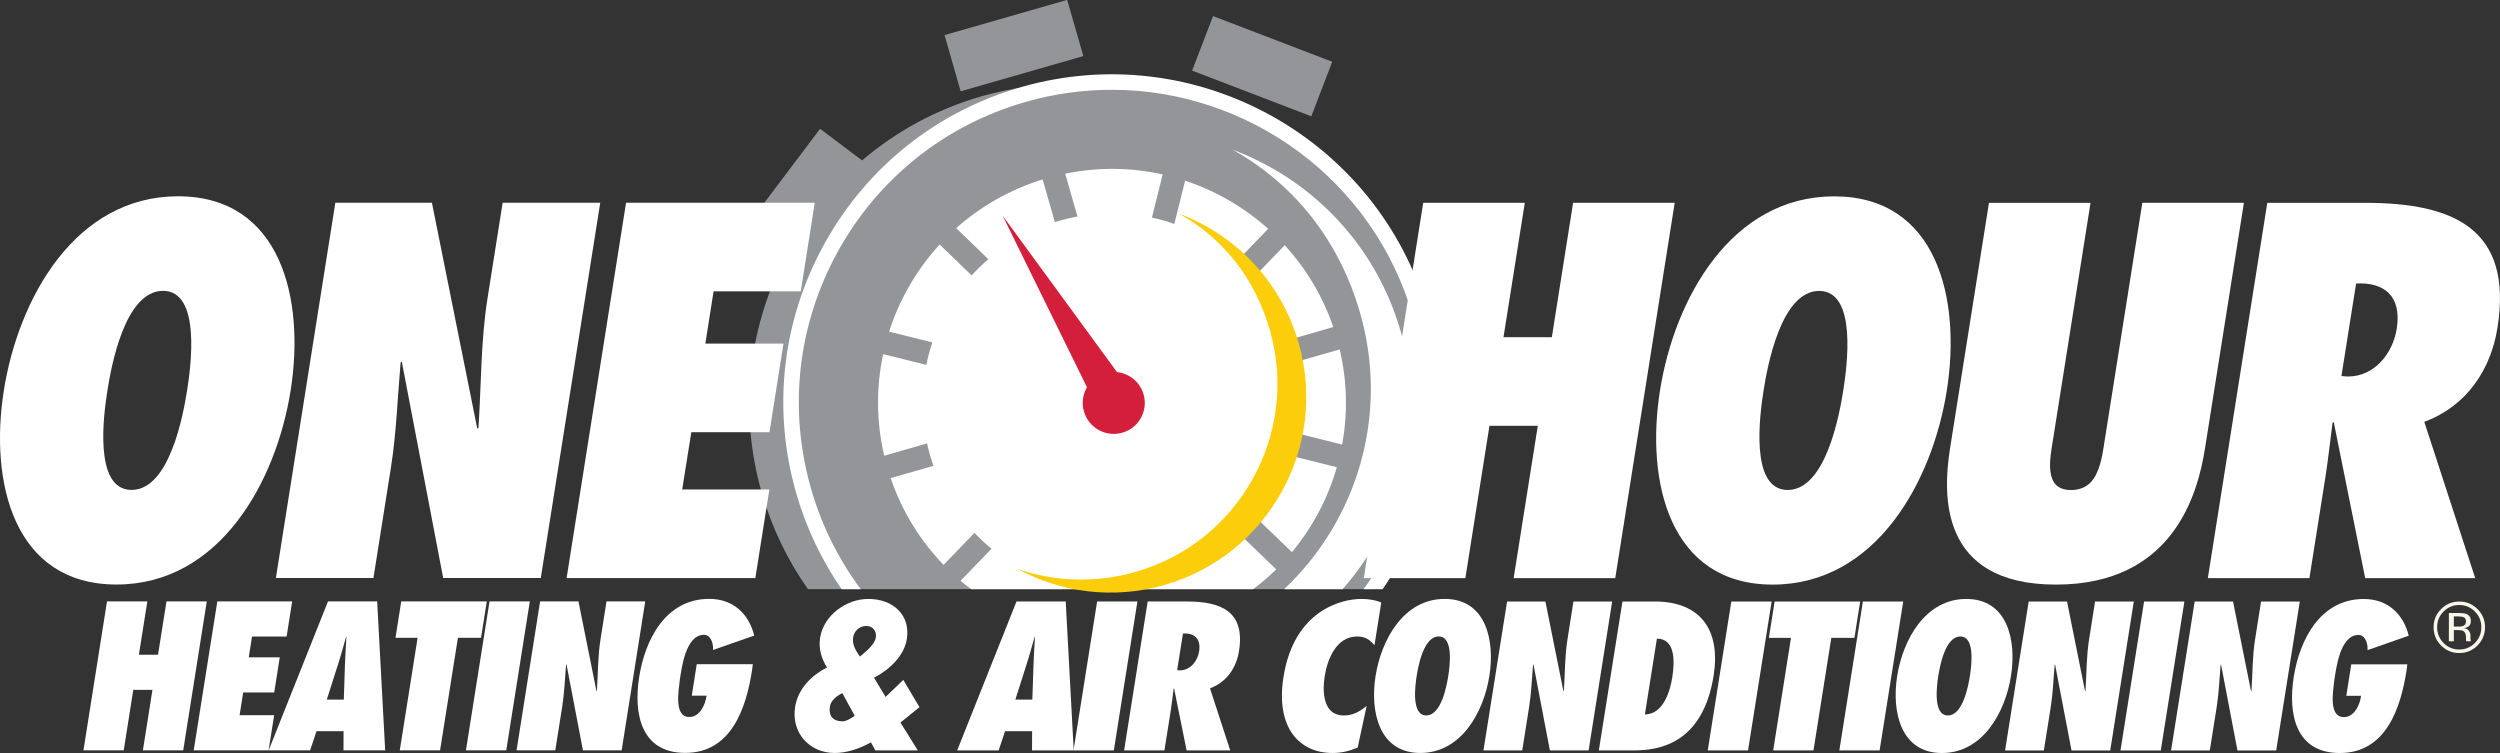
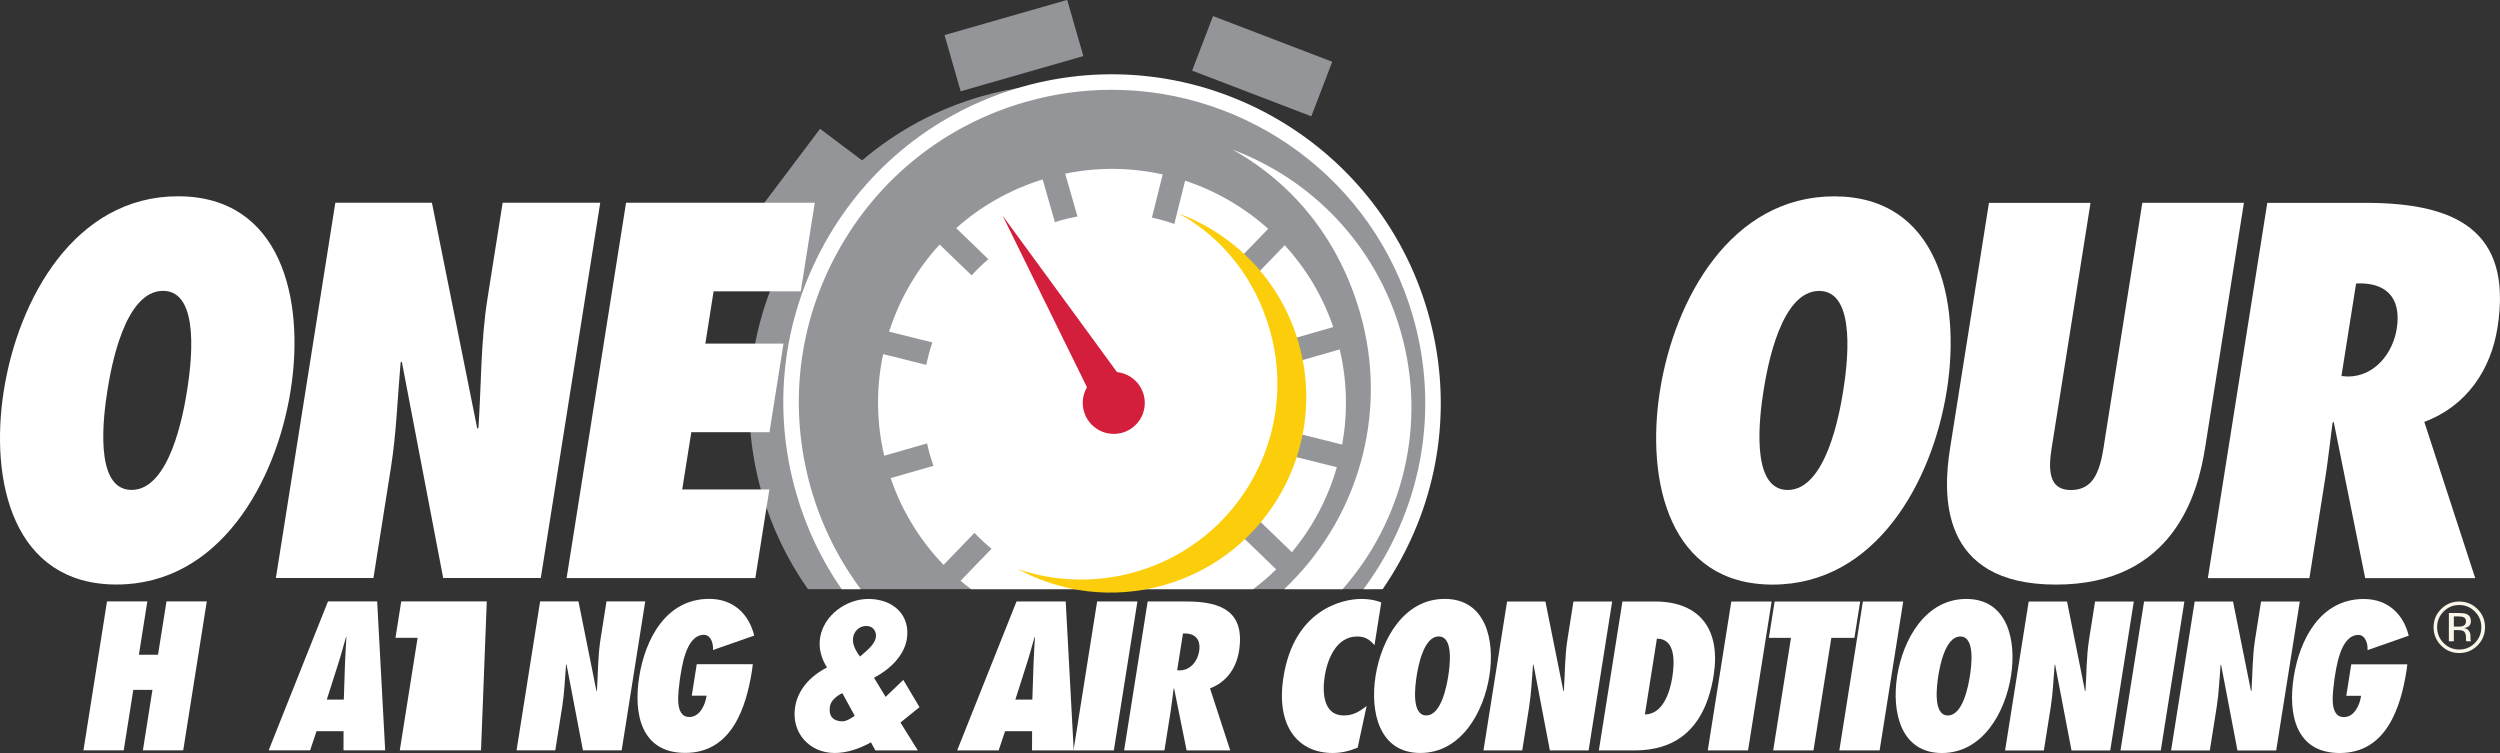
<svg xmlns="http://www.w3.org/2000/svg" width="166" height="50" viewBox="0 0 166 50" fill="none">
  <rect x="0" y="0" width="166" height="50" fill="#333333" stroke="none" />
  <g clip-path="url(#clip0_718_2344)">
    <path d="M70.862 -0.007L62.718 2.33L63.789 6.061L71.934 3.723L70.862 -0.007Z" fill="#939598" />
    <path d="M80.546 1.068L79.157 4.689L87.071 7.723L88.461 4.101L80.546 1.068Z" fill="#939598" />
    <path d="M50.586 32.73C51.263 35.083 52.313 37.225 53.648 39.12H91.168C94.811 34.017 96.179 27.367 94.312 20.871C91.408 10.759 81.659 4.468 71.54 5.57C69.444 5.523 67.303 5.786 65.181 6.393C62.16 7.257 59.486 8.739 57.242 10.651L54.454 8.553L49.355 15.317L52.014 17.317C49.703 21.924 49.047 27.38 50.584 32.727L50.586 32.73Z" fill="#939598" />
    <path d="M90.313 20.788C92.262 27.588 90.083 34.587 85.263 39.122H89.146C93.124 34.606 94.79 28.226 93.008 22.011C91.348 16.228 87.08 11.9 81.844 9.938C85.916 12.207 88.926 15.954 90.313 20.788Z" fill="white" />
    <path d="M61.559 29.447C61.615 29.7 61.675 29.95 61.747 30.203C61.819 30.451 61.899 30.693 61.982 30.931L59.139 31.746C59.896 33.966 61.114 35.912 62.653 37.507L64.706 35.383C65.062 35.757 65.439 36.11 65.837 36.438L63.782 38.565C64.011 38.758 64.246 38.944 64.486 39.122H83.21C83.749 38.714 84.261 38.276 84.738 37.806L82.614 35.754C82.985 35.393 83.329 35.008 83.651 34.608L85.784 36.665C87.155 35.014 88.172 33.091 88.766 31.024L85.9 30.309C86.047 29.816 86.166 29.315 86.251 28.804L89.12 29.519C89.492 27.478 89.461 25.333 88.957 23.201L86.115 24.017C86.06 23.769 85.998 23.524 85.929 23.279C85.856 23.026 85.774 22.778 85.686 22.533L88.528 21.717C87.821 19.645 86.708 17.813 85.306 16.282L83.254 18.406C82.91 18.019 82.544 17.658 82.156 17.317L84.207 15.193C82.608 13.761 80.729 12.669 78.692 11.998L77.974 14.87C77.489 14.7 76.993 14.558 76.487 14.447L77.202 11.583C75.124 11.118 72.924 11.082 70.729 11.531L71.545 14.375C71.15 14.447 70.758 14.54 70.363 14.651C70.254 14.682 70.151 14.718 70.045 14.752L69.232 11.915C67.04 12.594 65.101 13.712 63.492 15.149L65.625 17.209C65.233 17.547 64.863 17.905 64.517 18.287L62.392 16.236C60.869 17.898 59.723 19.877 59.036 22.022L61.907 22.737C61.744 23.224 61.61 23.723 61.507 24.228L58.641 23.514C58.179 25.681 58.176 27.976 58.711 30.26L61.553 29.444L61.559 29.447Z" fill="white" />
    <path d="M55.886 39.122H57.154C55.701 37.171 54.567 34.936 53.857 32.464C52.326 27.129 52.964 21.516 55.654 16.664C58.344 11.81 62.764 8.295 68.104 6.767C70.009 6.22 71.93 5.962 73.823 5.962C82.862 5.962 91.206 11.91 93.822 21.018C95.353 26.352 94.715 31.965 92.025 36.817C91.578 37.625 91.077 38.392 90.537 39.122H91.808C92.205 38.541 92.58 37.94 92.926 37.315C95.75 32.221 96.419 26.332 94.81 20.734C91.49 9.175 79.384 2.467 67.82 5.778C62.217 7.384 57.578 11.072 54.753 16.166C51.928 21.26 51.26 27.15 52.868 32.747C53.54 35.086 54.572 37.222 55.886 39.122Z" fill="white" />
    <path d="M71.974 27.32C71.659 26.229 72.292 25.088 73.386 24.776C74.478 24.463 75.62 25.096 75.934 26.187C76.249 27.279 75.617 28.42 74.522 28.732C73.43 29.044 72.289 28.412 71.974 27.32Z" fill="#D31F3C" />
    <path fill-rule="evenodd" clip-rule="evenodd" d="M73.167 27.731L66.578 14.326L75.279 26.224L73.167 27.731Z" fill="#D31F3C" />
    <path fill-rule="evenodd" clip-rule="evenodd" d="M78.289 14.187C82.012 15.58 85.051 18.659 86.231 22.775C88.209 29.671 84.22 36.866 77.321 38.843C73.918 39.819 70.443 39.344 67.572 37.78C70.009 38.621 72.738 38.737 75.405 37.974C82.304 35.997 86.293 28.802 84.315 21.906C83.329 18.468 81.189 15.802 78.289 14.187Z" fill="#FBCD0B" />
    <path fill-rule="evenodd" clip-rule="evenodd" d="M0.256 25.921C-0.708 32.001 0.893 38.812 7.735 38.812C14.58 38.812 18.336 32.004 19.299 25.924C20.262 19.843 18.662 13.033 11.82 13.033C4.975 13.033 1.219 19.841 0.256 25.921ZM7.134 25.921C7.379 24.367 8.28 19.312 10.826 19.312C13.371 19.312 12.669 24.367 12.424 25.921C12.178 27.475 11.277 32.531 8.732 32.531C6.186 32.531 6.888 27.475 7.134 25.921Z" fill="white" />
    <path fill-rule="evenodd" clip-rule="evenodd" d="M18.316 38.381H24.796L25.953 31.077C26.325 28.731 26.394 26.416 26.601 24.07L26.678 24.003L29.428 38.381H35.908L39.856 13.461H33.376L32.371 19.807C31.917 22.682 31.961 25.526 31.77 28.401L31.692 28.468L28.679 13.463H22.266L18.318 38.383L18.316 38.381Z" fill="white" />
    <path fill-rule="evenodd" clip-rule="evenodd" d="M37.623 38.383H50.155L51.087 32.499H45.299L45.903 28.698L51.092 28.7L52.024 22.816H46.835L47.382 19.345H53.171L54.1 13.463H41.57L37.623 38.383Z" fill="white" />
-     <path fill-rule="evenodd" clip-rule="evenodd" d="M107.253 38.386L111.2 13.466H104.454L103.042 22.391H99.832L101.247 13.466H94.501L90.556 38.386H97.3L98.9 28.272H102.11L100.506 38.386H107.253Z" fill="white" />
    <path fill-rule="evenodd" clip-rule="evenodd" d="M110.224 25.926C109.261 32.006 110.862 38.817 117.704 38.817C124.548 38.817 128.305 32.009 129.268 25.929C130.231 19.848 128.633 13.038 121.788 13.038C114.944 13.038 111.187 19.846 110.224 25.926ZM117.102 25.926C117.348 24.372 118.249 19.317 120.794 19.317C123.34 19.317 122.638 24.372 122.393 25.926C122.147 27.48 121.246 32.535 118.7 32.535C116.155 32.535 116.857 27.48 117.102 25.926Z" fill="white" />
    <path fill-rule="evenodd" clip-rule="evenodd" d="M142.25 13.469L139.763 29.168C139.665 29.795 139.562 30.654 139.252 31.349C138.981 32.009 138.467 32.538 137.509 32.538C136.582 32.538 136.237 32.009 136.149 31.315C136.056 30.654 136.224 29.795 136.329 29.134L138.811 13.469H132.067L129.485 29.761C129.007 32.768 128.713 38.817 136.515 38.817C144.318 38.817 145.939 32.77 146.414 29.761L148.996 13.466H142.252L142.25 13.469Z" fill="white" />
    <path fill-rule="evenodd" clip-rule="evenodd" d="M164.355 38.389L160.973 28.011C163.818 26.953 165.396 24.509 165.832 21.766C166.875 15.19 162.915 13.469 157.062 13.469H150.548L146.6 38.389H153.344L154.397 31.746C154.591 30.523 154.717 29.299 154.88 28.078L154.958 28.011L157.049 38.389H164.355ZM155.471 24.971L156.445 18.824C158.311 18.726 159.489 19.65 159.143 21.831C158.887 23.449 157.681 25.002 155.895 25.002L155.471 24.969V24.971Z" fill="white" />
    <path fill-rule="evenodd" clip-rule="evenodd" d="M12.166 49.822L13.73 39.935H11.055L10.492 43.476H9.222L9.783 39.935H7.105L5.541 49.822H8.215L8.85 45.809H10.123L9.488 49.822H12.166Z" fill="white" />
-     <path fill-rule="evenodd" clip-rule="evenodd" d="M12.863 49.822H17.835L18.204 47.489H15.909L16.147 45.979H18.207L18.576 43.646H16.518L16.735 42.268H19.031L19.4 39.935H14.43L12.863 49.822Z" fill="white" />
    <path fill-rule="evenodd" clip-rule="evenodd" d="M25.576 49.822L25.044 39.935H21.778L17.838 49.822H20.593L21.016 48.55H22.813L22.808 49.822H25.576ZM21.7 46.452L22.431 44.157C22.635 43.54 22.798 42.911 22.976 42.297H23.002C22.971 42.913 22.922 43.543 22.904 44.16L22.829 46.454H21.7V46.452Z" fill="white" />
-     <path fill-rule="evenodd" clip-rule="evenodd" d="M29.221 49.822L30.406 42.348H31.94L32.322 39.935H26.642L26.26 42.348H27.729L26.546 49.822H29.221Z" fill="white" />
-     <path fill-rule="evenodd" clip-rule="evenodd" d="M33.616 49.822L35.18 39.935H32.505L30.938 49.822H33.616Z" fill="white" />
+     <path fill-rule="evenodd" clip-rule="evenodd" d="M29.221 49.822H31.94L32.322 39.935H26.642L26.26 42.348H27.729L26.546 49.822H29.221Z" fill="white" />
    <path fill-rule="evenodd" clip-rule="evenodd" d="M34.3 49.822H36.871L37.331 46.924C37.478 45.992 37.506 45.076 37.586 44.144L37.617 44.119L38.707 49.822H41.278L42.843 39.935H40.271L39.874 42.452C39.693 43.592 39.711 44.72 39.636 45.861L39.605 45.886L38.41 39.933H35.864L34.3 49.82V49.822Z" fill="white" />
    <path fill-rule="evenodd" clip-rule="evenodd" d="M46.264 44.105L45.934 46.191H46.917C46.84 46.769 46.483 47.608 45.773 47.608C44.738 47.608 45.063 45.876 45.136 45.169C45.255 44.42 45.508 42.152 46.742 42.152C47.214 42.152 47.379 42.769 47.343 43.161L50.08 42.203C49.729 40.774 48.696 39.765 47.095 39.765C44.196 39.765 42.835 42.48 42.445 44.931C42.048 47.435 42.587 49.992 45.5 49.992C48.595 49.992 49.548 46.962 49.933 44.524L49.987 44.103H46.261L46.264 44.105Z" fill="white" />
    <path fill-rule="evenodd" clip-rule="evenodd" d="M57.529 41.564C58.014 41.564 58.21 41.984 58.158 42.312C58.094 42.72 57.735 43.073 57.102 43.597C56.671 43.006 56.596 42.653 56.653 42.299C56.702 41.997 56.978 41.564 57.531 41.564H57.529ZM58.122 49.825H60.942L59.79 47.977L61.055 46.955L59.979 45.146L58.804 46.274L58.035 45.001C59.093 44.452 60.038 43.533 60.214 42.431C60.464 40.856 59.323 39.77 57.658 39.77C56.214 39.77 54.696 40.831 54.453 42.353C54.34 43.073 54.557 43.77 54.916 44.32C53.831 44.87 52.979 45.776 52.796 46.942C52.525 48.648 53.741 49.998 55.422 49.998C56.209 49.998 57.038 49.734 57.831 49.291L58.125 49.827L58.122 49.825ZM56.754 47.53C56.46 47.727 56.183 47.897 55.948 47.897C55.424 47.897 54.99 47.647 55.109 46.901C55.166 46.547 55.489 46.245 55.93 46.023L56.754 47.53Z" fill="white" />
    <path fill-rule="evenodd" clip-rule="evenodd" d="M71.295 49.825L70.763 39.938H67.497L63.557 49.825H66.312L66.735 48.552H68.532L68.527 49.825H71.295ZM67.42 46.454L68.15 44.16C68.352 43.543 68.517 42.913 68.695 42.299H68.721C68.69 42.916 68.641 43.545 68.623 44.16L68.548 46.454H67.42Z" fill="white" />
    <path fill-rule="evenodd" clip-rule="evenodd" d="M73.959 49.825L75.524 39.938H72.849L71.282 49.825H73.959Z" fill="white" />
    <path fill-rule="evenodd" clip-rule="evenodd" d="M81.687 49.825L80.344 45.706C81.473 45.285 82.1 44.315 82.27 43.228C82.684 40.619 81.114 39.938 78.79 39.938H76.206L74.641 49.825H77.319L77.737 47.19C77.814 46.704 77.863 46.219 77.928 45.734L77.959 45.708L78.79 49.827H81.69L81.687 49.825ZM78.163 44.5L78.55 42.062C79.291 42.023 79.758 42.389 79.621 43.254C79.521 43.896 79.041 44.513 78.333 44.513L78.165 44.5H78.163Z" fill="white" />
    <path fill-rule="evenodd" clip-rule="evenodd" d="M91.715 40.005C91.309 39.834 90.86 39.77 90.388 39.77C89.089 39.77 85.926 40.516 85.224 44.95C84.687 48.333 86.288 49.998 88.477 49.998C89.069 49.998 89.572 49.879 90.148 49.644L90.744 46.877C90.248 47.27 89.83 47.507 89.229 47.507C87.891 47.507 87.783 46.039 87.963 44.885C88.136 43.796 88.72 42.263 90.112 42.263C90.662 42.263 90.943 42.472 91.266 42.841L91.715 40.008V40.005Z" fill="white" />
    <path fill-rule="evenodd" clip-rule="evenodd" d="M91.338 44.882C90.956 47.295 91.591 49.997 94.307 49.997C97.023 49.997 98.513 47.295 98.895 44.882C99.277 42.469 98.642 39.767 95.926 39.767C93.21 39.767 91.72 42.469 91.338 44.882ZM94.067 44.882C94.165 44.265 94.521 42.26 95.531 42.26C96.54 42.26 96.261 44.265 96.166 44.882C96.068 45.499 95.712 47.504 94.702 47.504C93.692 47.504 93.971 45.499 94.067 44.882Z" fill="white" />
    <path fill-rule="evenodd" clip-rule="evenodd" d="M98.505 49.827H101.077L101.536 46.929C101.683 45.998 101.712 45.081 101.792 44.15L101.823 44.124L102.912 49.827H105.484L107.048 39.94H104.477L104.079 42.459C103.899 43.6 103.917 44.728 103.842 45.868L103.811 45.894L102.615 39.94H100.07L98.502 49.827H98.505Z" fill="white" />
    <path fill-rule="evenodd" clip-rule="evenodd" d="M106.165 49.827H108.499C110.126 49.827 113.067 49.409 113.787 44.844C114.26 41.855 112.925 39.94 109.881 39.94H107.73L106.163 49.827H106.165ZM110.018 42.405C111.239 42.405 111.21 43.899 111.04 44.975C110.893 45.907 110.441 47.427 109.22 47.44L110.018 42.405Z" fill="white" />
    <path fill-rule="evenodd" clip-rule="evenodd" d="M116.07 49.827L117.637 39.94H114.959L113.395 49.827H116.07Z" fill="white" />
    <path fill-rule="evenodd" clip-rule="evenodd" d="M120.415 49.827L121.6 42.353H123.133L123.516 39.94H117.835L117.453 42.353H118.922L117.74 49.827H120.415Z" fill="white" />
    <path fill-rule="evenodd" clip-rule="evenodd" d="M124.806 49.827L126.374 39.94H123.696L122.132 49.827H124.806Z" fill="white" />
    <path fill-rule="evenodd" clip-rule="evenodd" d="M125.973 44.885C125.591 47.298 126.226 50 128.942 50C131.659 50 133.148 47.298 133.53 44.885C133.912 42.472 133.277 39.77 130.561 39.77C127.845 39.77 126.355 42.472 125.973 44.885ZM128.702 44.885C128.8 44.268 129.157 42.263 130.166 42.263C131.176 42.263 130.897 44.268 130.801 44.885C130.703 45.502 130.347 47.507 129.337 47.507C128.328 47.507 128.607 45.502 128.702 44.885Z" fill="white" />
    <path fill-rule="evenodd" clip-rule="evenodd" d="M133.141 49.83H135.712L136.172 46.932C136.319 46 136.347 45.084 136.427 44.152L136.458 44.127L137.548 49.83H140.119L141.684 39.943H139.112L138.715 42.459C138.534 43.6 138.552 44.728 138.477 45.868L138.446 45.894L137.251 39.94H134.705L133.138 49.827L133.141 49.83Z" fill="white" />
    <path fill-rule="evenodd" clip-rule="evenodd" d="M143.476 49.83L145.043 39.943H142.366L140.801 49.83H143.476Z" fill="white" />
    <path fill-rule="evenodd" clip-rule="evenodd" d="M144.16 49.83H146.731L147.191 46.932C147.338 46 147.367 45.081 147.447 44.152L147.478 44.127L148.567 49.83H151.139L152.706 39.943H150.134L149.737 42.459C149.556 43.6 149.574 44.728 149.499 45.868L149.468 45.894L148.273 39.94H145.727L144.16 49.827V49.83Z" fill="white" />
    <path fill-rule="evenodd" clip-rule="evenodd" d="M156.124 44.113L155.794 46.199H156.777C156.7 46.777 156.344 47.615 155.634 47.615C154.598 47.615 154.924 45.884 154.996 45.177C155.115 44.428 155.368 42.16 156.602 42.16C157.074 42.16 157.239 42.776 157.203 43.169L159.94 42.211C159.589 40.782 158.556 39.773 156.955 39.773C154.056 39.773 152.695 42.487 152.306 44.939C151.908 47.443 152.448 50 155.36 50C158.456 50 159.408 46.97 159.793 44.531L159.847 44.111H156.122L156.124 44.113Z" fill="white" />
    <path fill-rule="evenodd" clip-rule="evenodd" d="M162.254 40.606C161.967 40.893 161.825 41.241 161.825 41.646C161.825 42.051 161.967 42.405 162.251 42.694C162.538 42.983 162.884 43.128 163.292 43.128C163.7 43.128 164.048 42.983 164.332 42.694C164.619 42.405 164.761 42.056 164.761 41.646C164.761 41.241 164.619 40.893 164.332 40.606C164.046 40.317 163.697 40.173 163.292 40.173C162.886 40.173 162.54 40.317 162.254 40.606ZM164.505 42.859C164.172 43.195 163.767 43.362 163.294 43.362C162.822 43.362 162.419 43.195 162.086 42.859C161.756 42.526 161.59 42.121 161.59 41.646C161.59 41.171 161.758 40.774 162.091 40.441C162.424 40.108 162.824 39.943 163.294 39.943C163.764 39.943 164.172 40.108 164.505 40.441C164.838 40.774 165.006 41.174 165.006 41.646C165.006 42.118 164.838 42.524 164.505 42.859ZM163.615 40.998C163.532 40.952 163.4 40.929 163.217 40.929H162.935V41.608H163.232C163.372 41.608 163.478 41.595 163.547 41.566C163.676 41.515 163.741 41.416 163.741 41.272C163.741 41.135 163.7 41.045 163.615 40.998ZM163.261 40.704C163.493 40.704 163.664 40.727 163.775 40.771C163.968 40.851 164.066 41.011 164.066 41.246C164.066 41.414 164.004 41.538 163.883 41.615C163.818 41.657 163.728 41.688 163.612 41.706C163.759 41.729 163.868 41.791 163.935 41.889C164.002 41.987 164.038 42.085 164.038 42.18V42.317C164.038 42.361 164.038 42.407 164.043 42.456C164.046 42.506 164.051 42.539 164.059 42.555L164.069 42.578H163.759C163.759 42.578 163.757 42.565 163.754 42.56C163.754 42.555 163.751 42.547 163.749 42.539L163.741 42.48V42.33C163.741 42.113 163.682 41.969 163.563 41.899C163.493 41.858 163.369 41.837 163.196 41.837H162.935V42.578H162.605V40.702H163.261V40.704Z" fill="#FAF7EA" />
  </g>
  <defs>
    <clipPath id="clip0_718_2344">
      <rect width="166" height="50" fill="white" />
    </clipPath>
  </defs>
</svg>